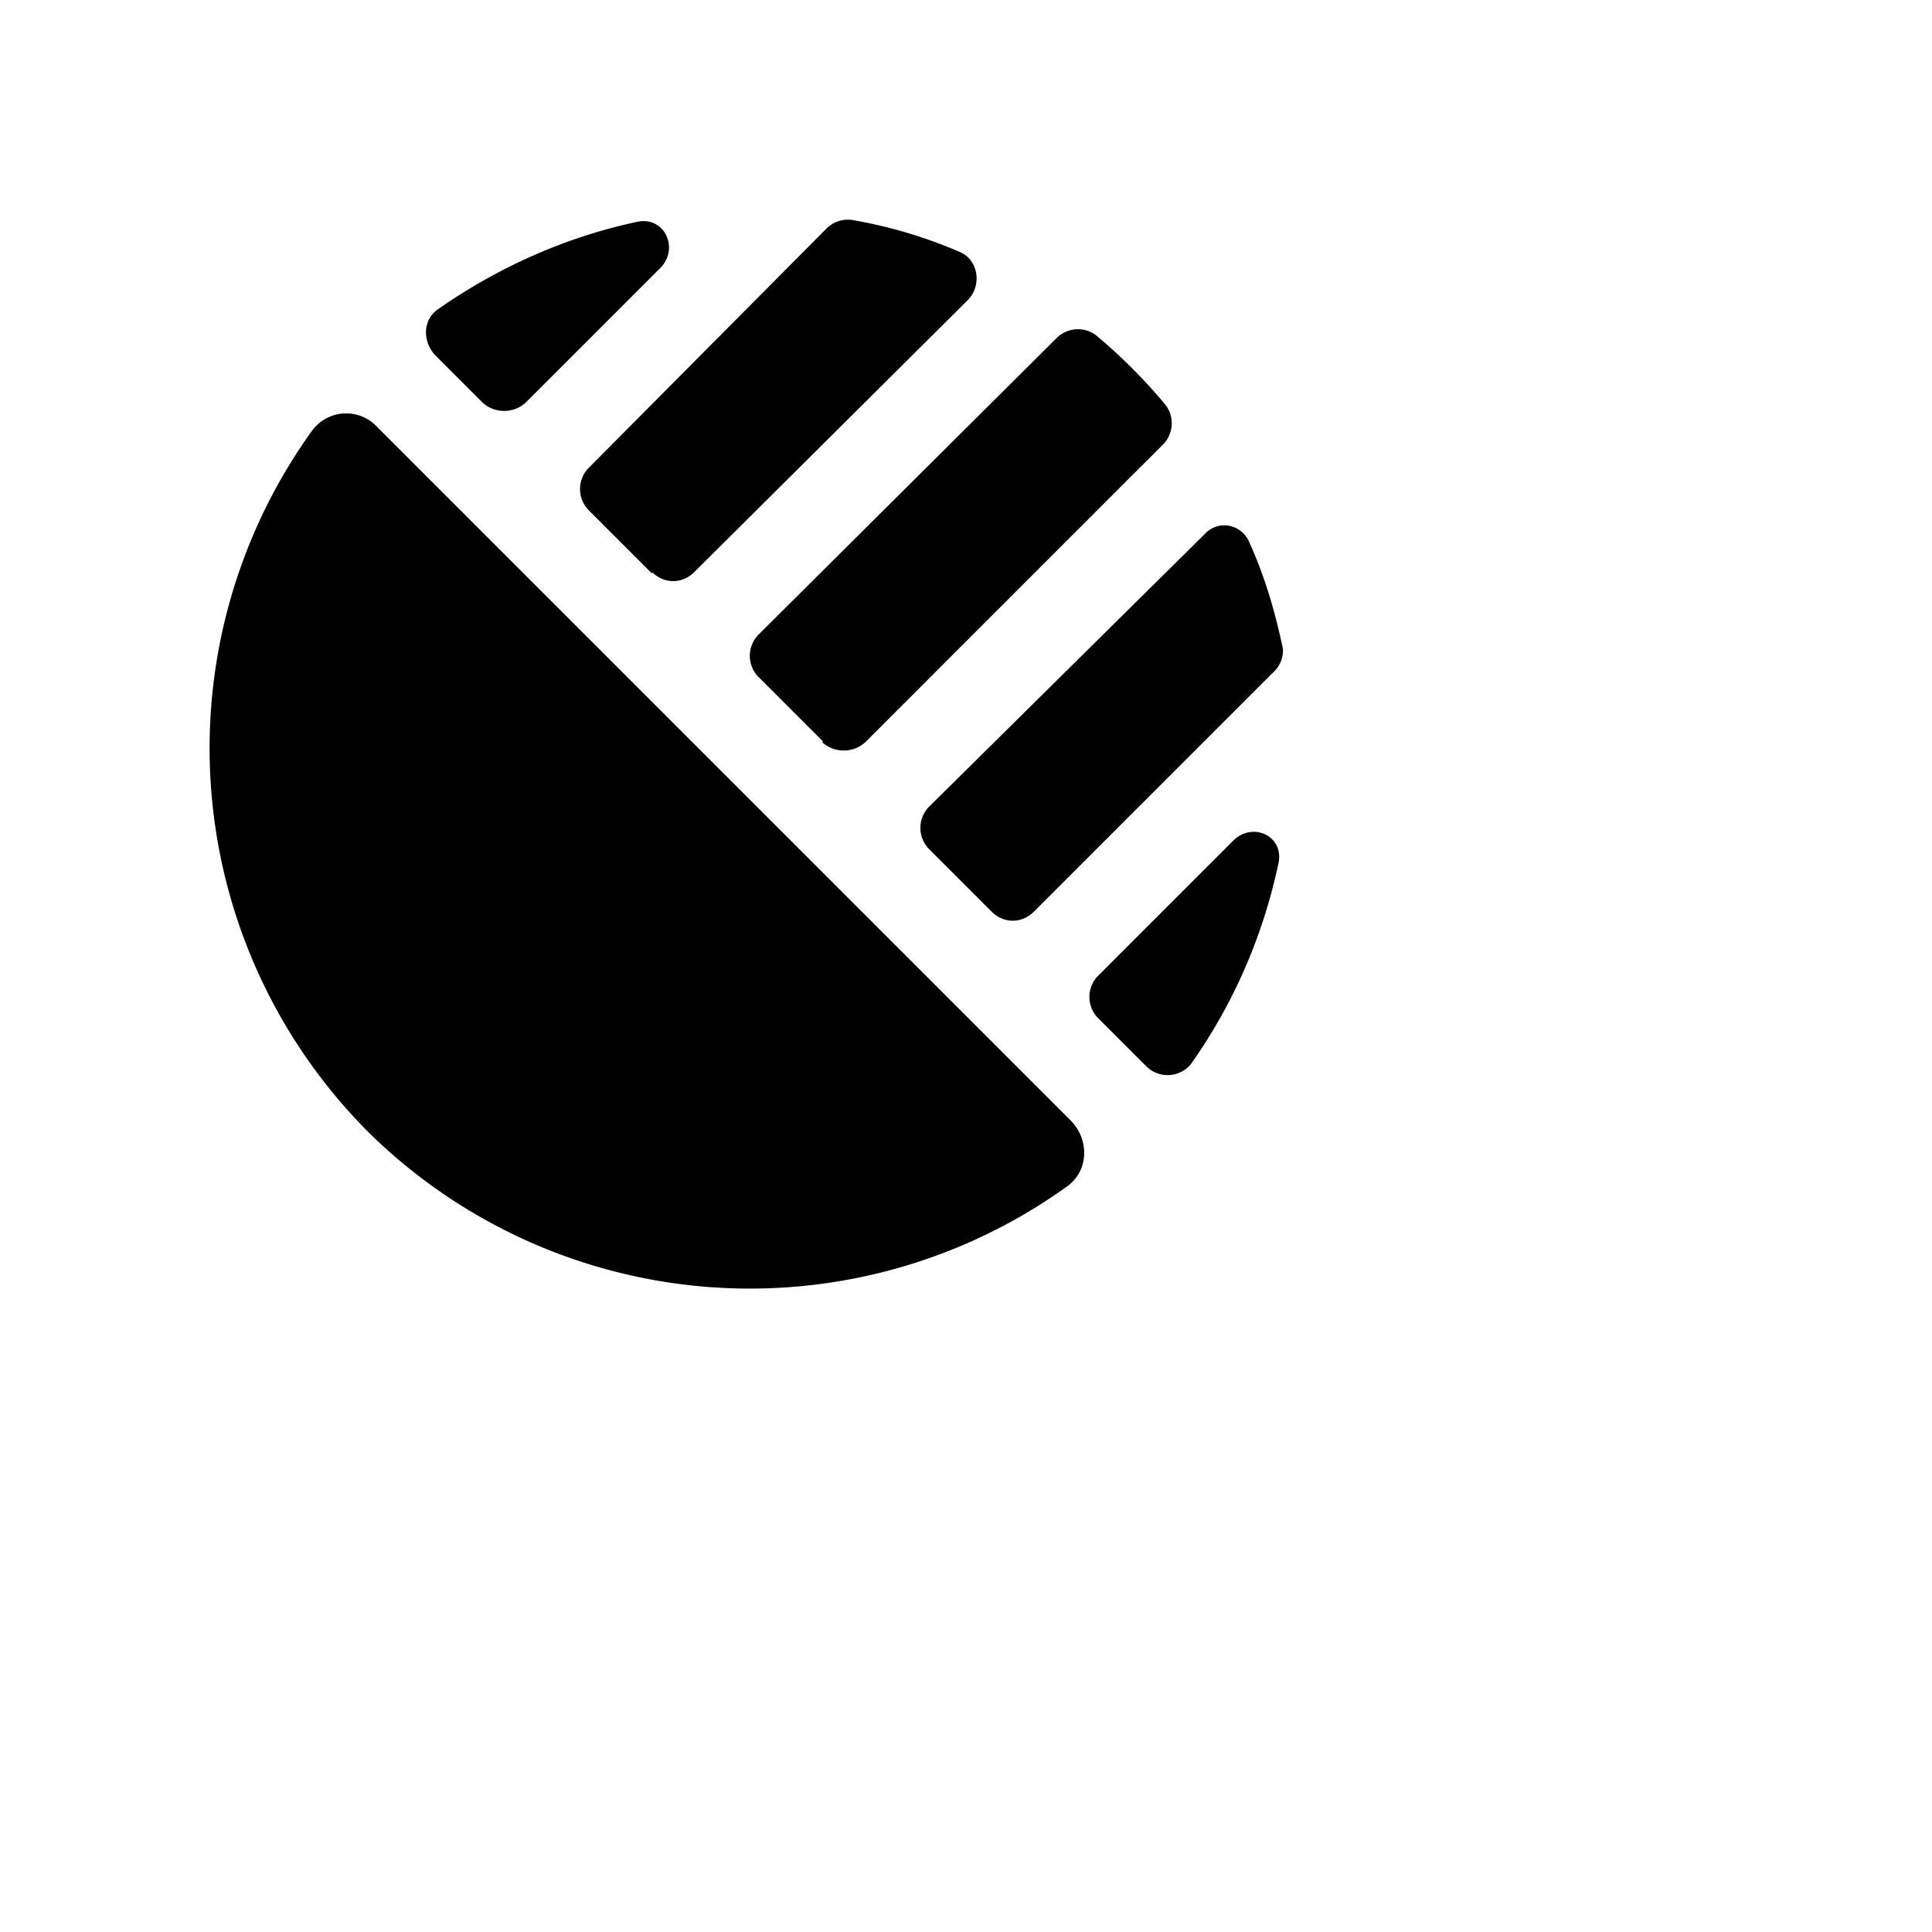
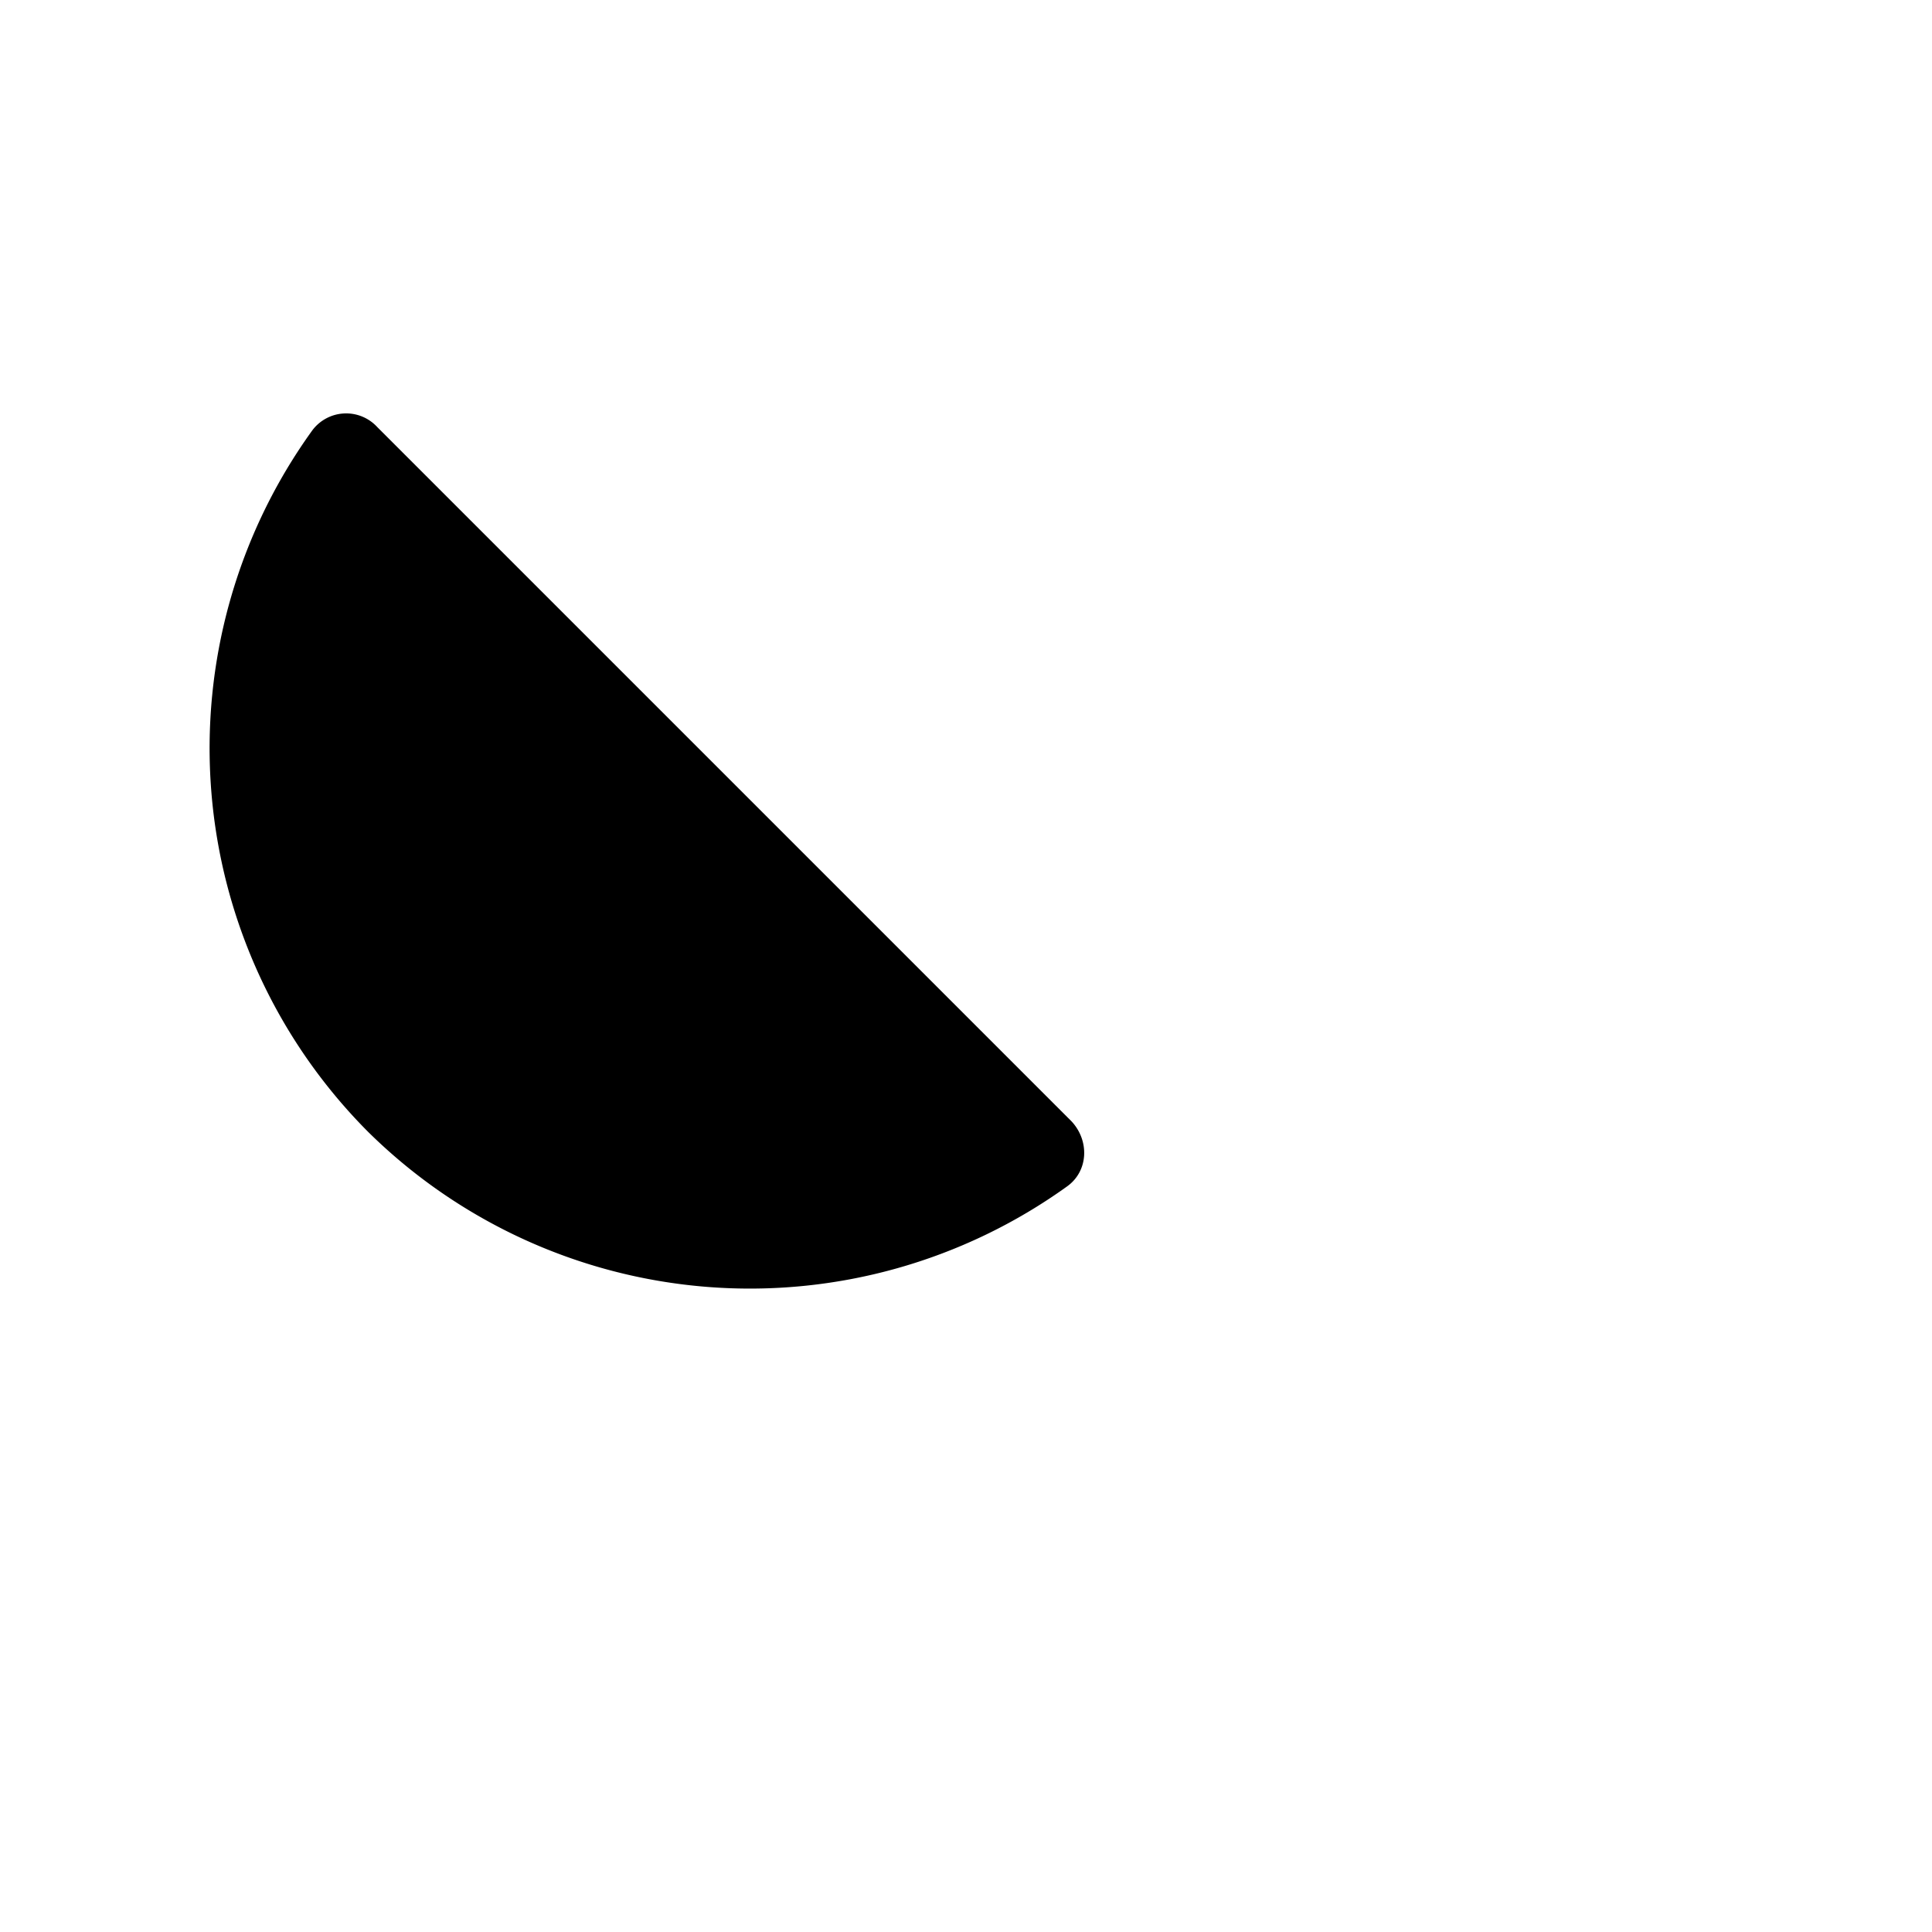
<svg xmlns="http://www.w3.org/2000/svg" fill="none" viewBox="0 0 128 128">
  <path fill-rule="evenodd" clip-rule="evenodd" d="M25 28.3a2.8 2.8 0 0 0-4.3.2A36 36 0 0 0 24.4 75a36 36 0 0 0 46.3 3.6c1.4-1 1.5-3 .3-4.3l-46-46Z" />
-   <path fill-rule="evenodd" clip-rule="evenodd" d="M76 70.7a2 2 0 0 0 2.9-.2c2.9-4.1 4.8-8.6 5.8-13.3.4-1.8-1.7-2.8-3-1.5l-9 9a2 2 0 0 0 0 2.7l3.3 3.3ZM65.7 60.4c.8.8 2 .8 2.8 0l15.8-15.8A2 2 0 0 0 85 43c-.5-2.4-1.2-4.8-2.2-7-.5-1.3-2.1-1.6-3-.6l-18.2 18a2 2 0 0 0 0 2.9l4.2 4.2ZM54.5 49.2c.8.7 2 .7 2.8 0l19.8-19.8a2 2 0 0 0 .1-2.6 36.3 36.3 0 0 0-4.6-4.6 2 2 0 0 0-2.6.2L50.3 42a2 2 0 0 0 0 2.9l4.2 4.2ZM43.2 37.9c.8.8 2 .8 2.8 0l18.1-18c1-1 .7-2.7-.5-3.2-2.3-1-4.7-1.7-7-2.1a2 2 0 0 0-1.8.5L39 31a2 2 0 0 0 0 2.8l4.2 4.2ZM32 26.7c.8.7 2 .7 2.8 0l9-9c1.2-1.3.2-3.4-1.6-3-4.7 1-9.2 3-13.2 5.8-1 .7-1 2.1-.2 3l3.2 3.2Z" />
  <style>
        path { fill: #000; }
        @media (prefers-color-scheme: dark) {
            path { fill: #FFF; }
        }
    </style>
</svg>